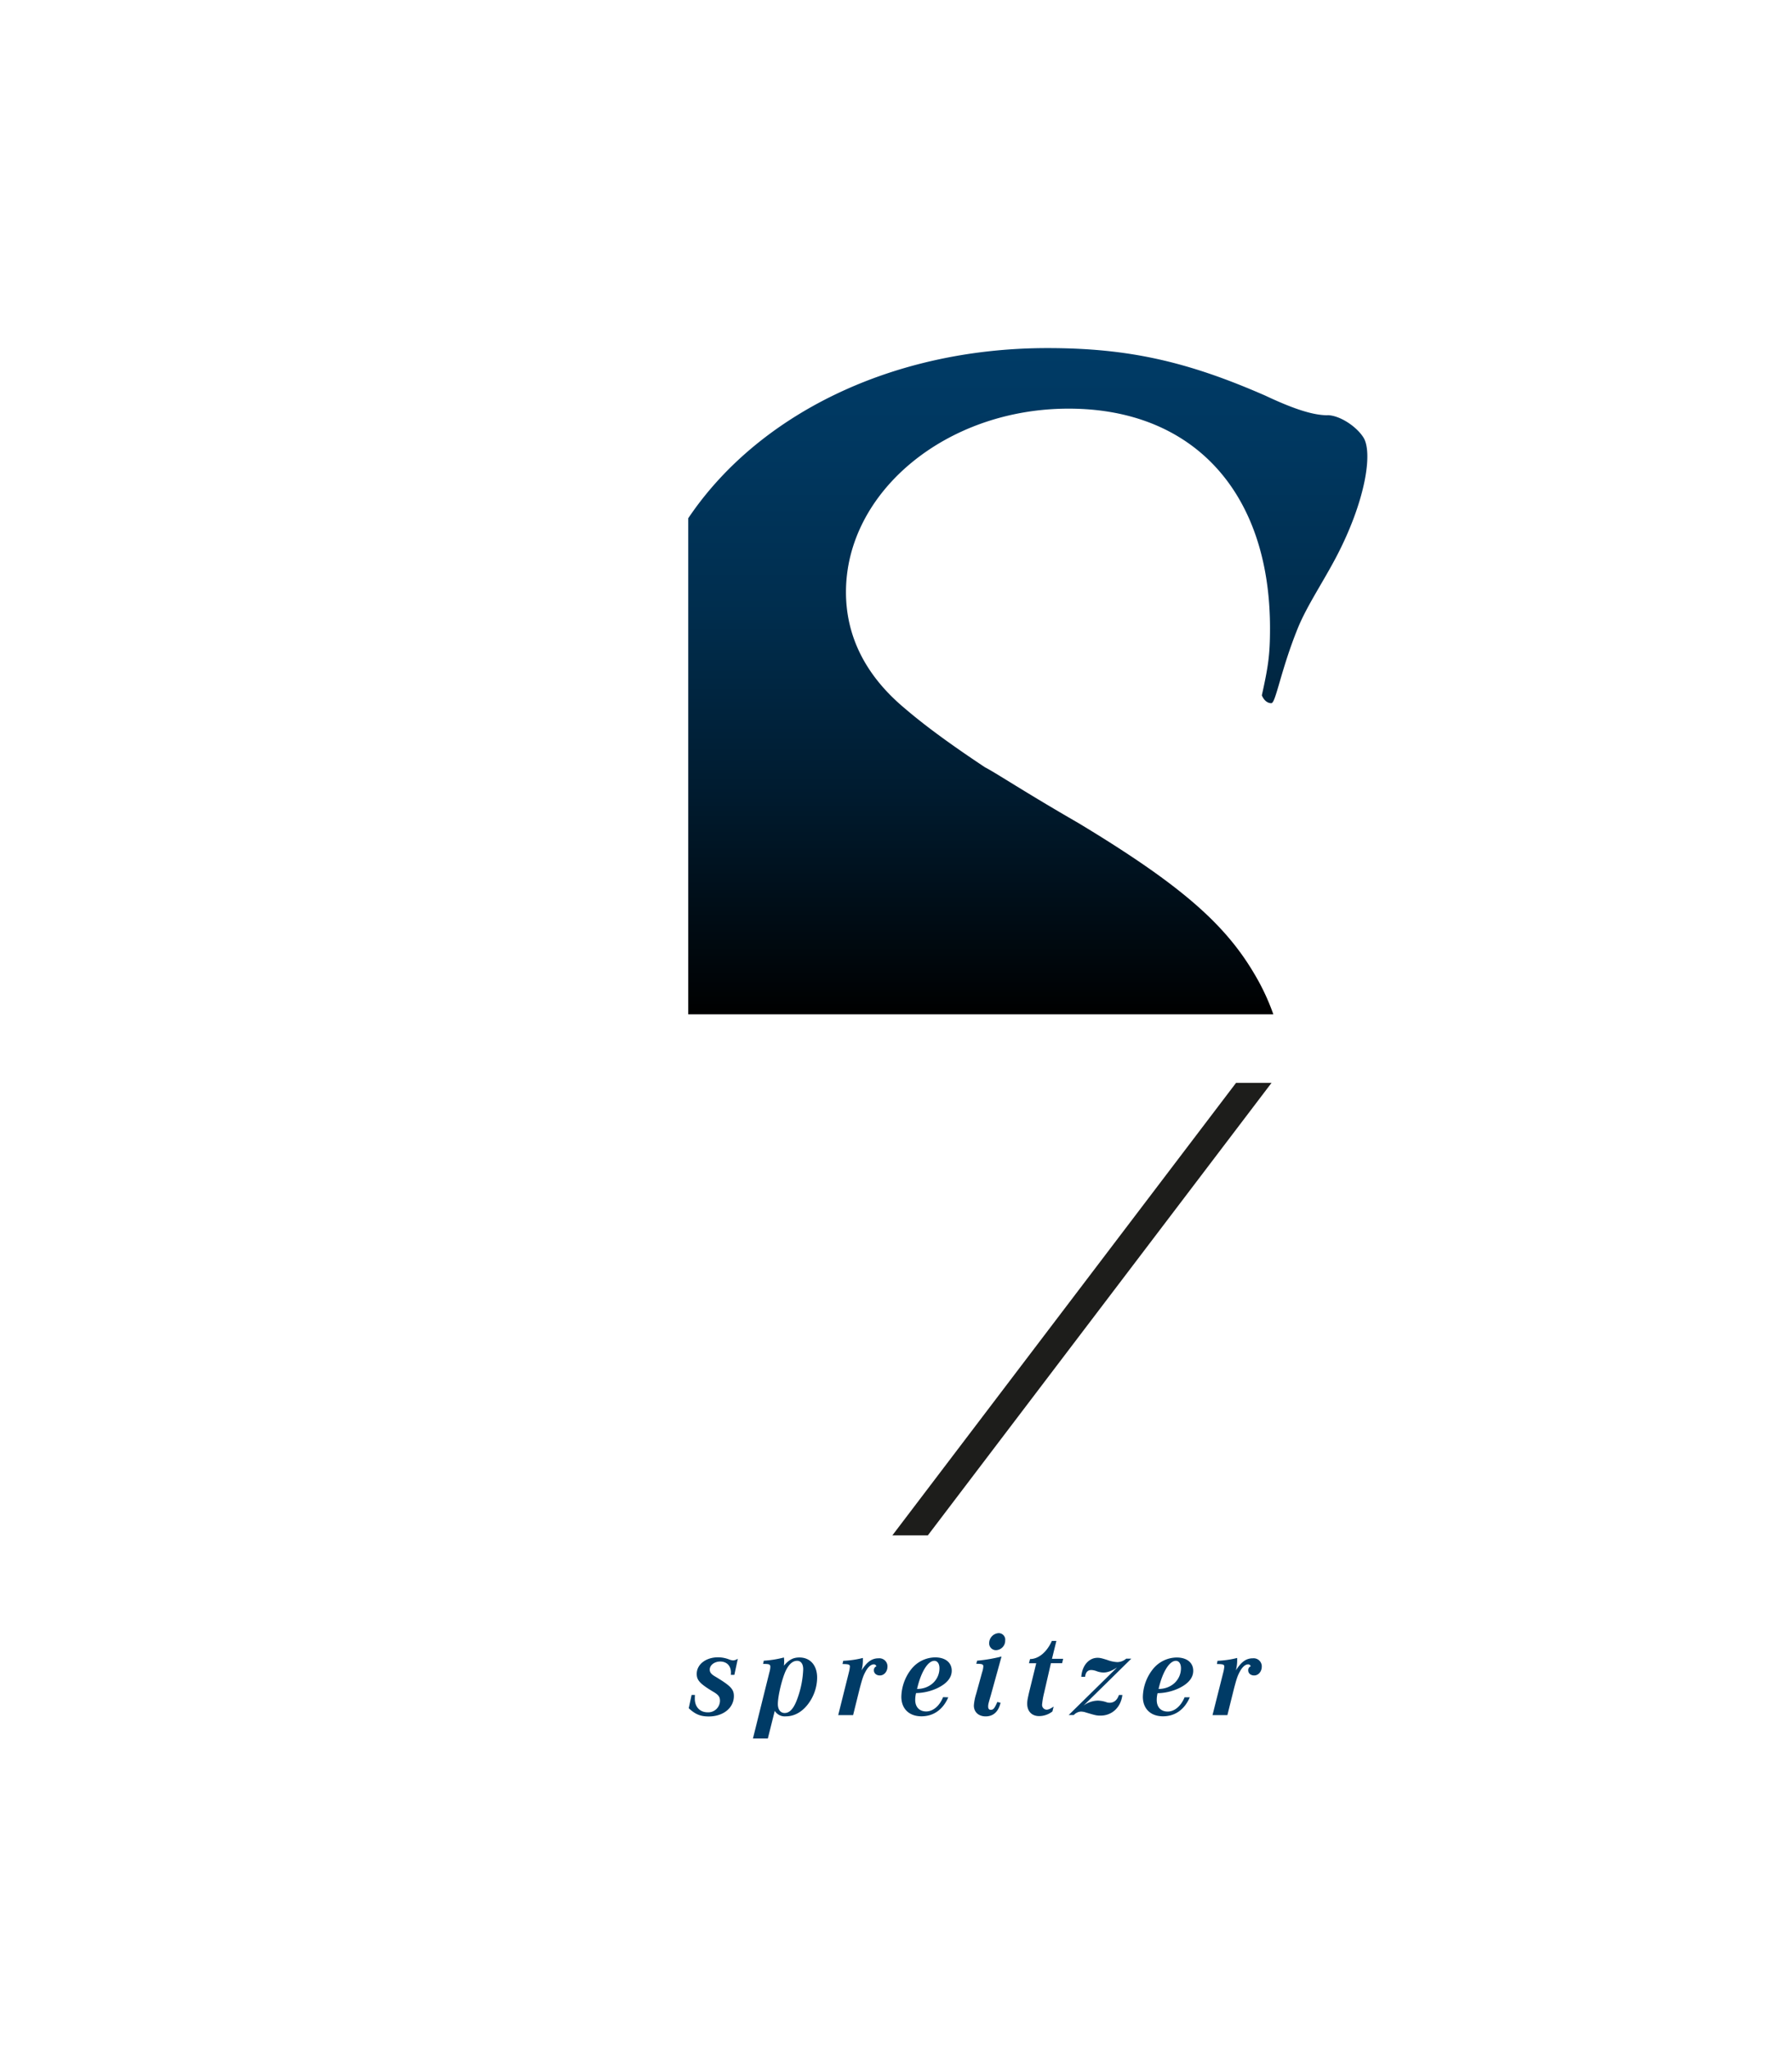
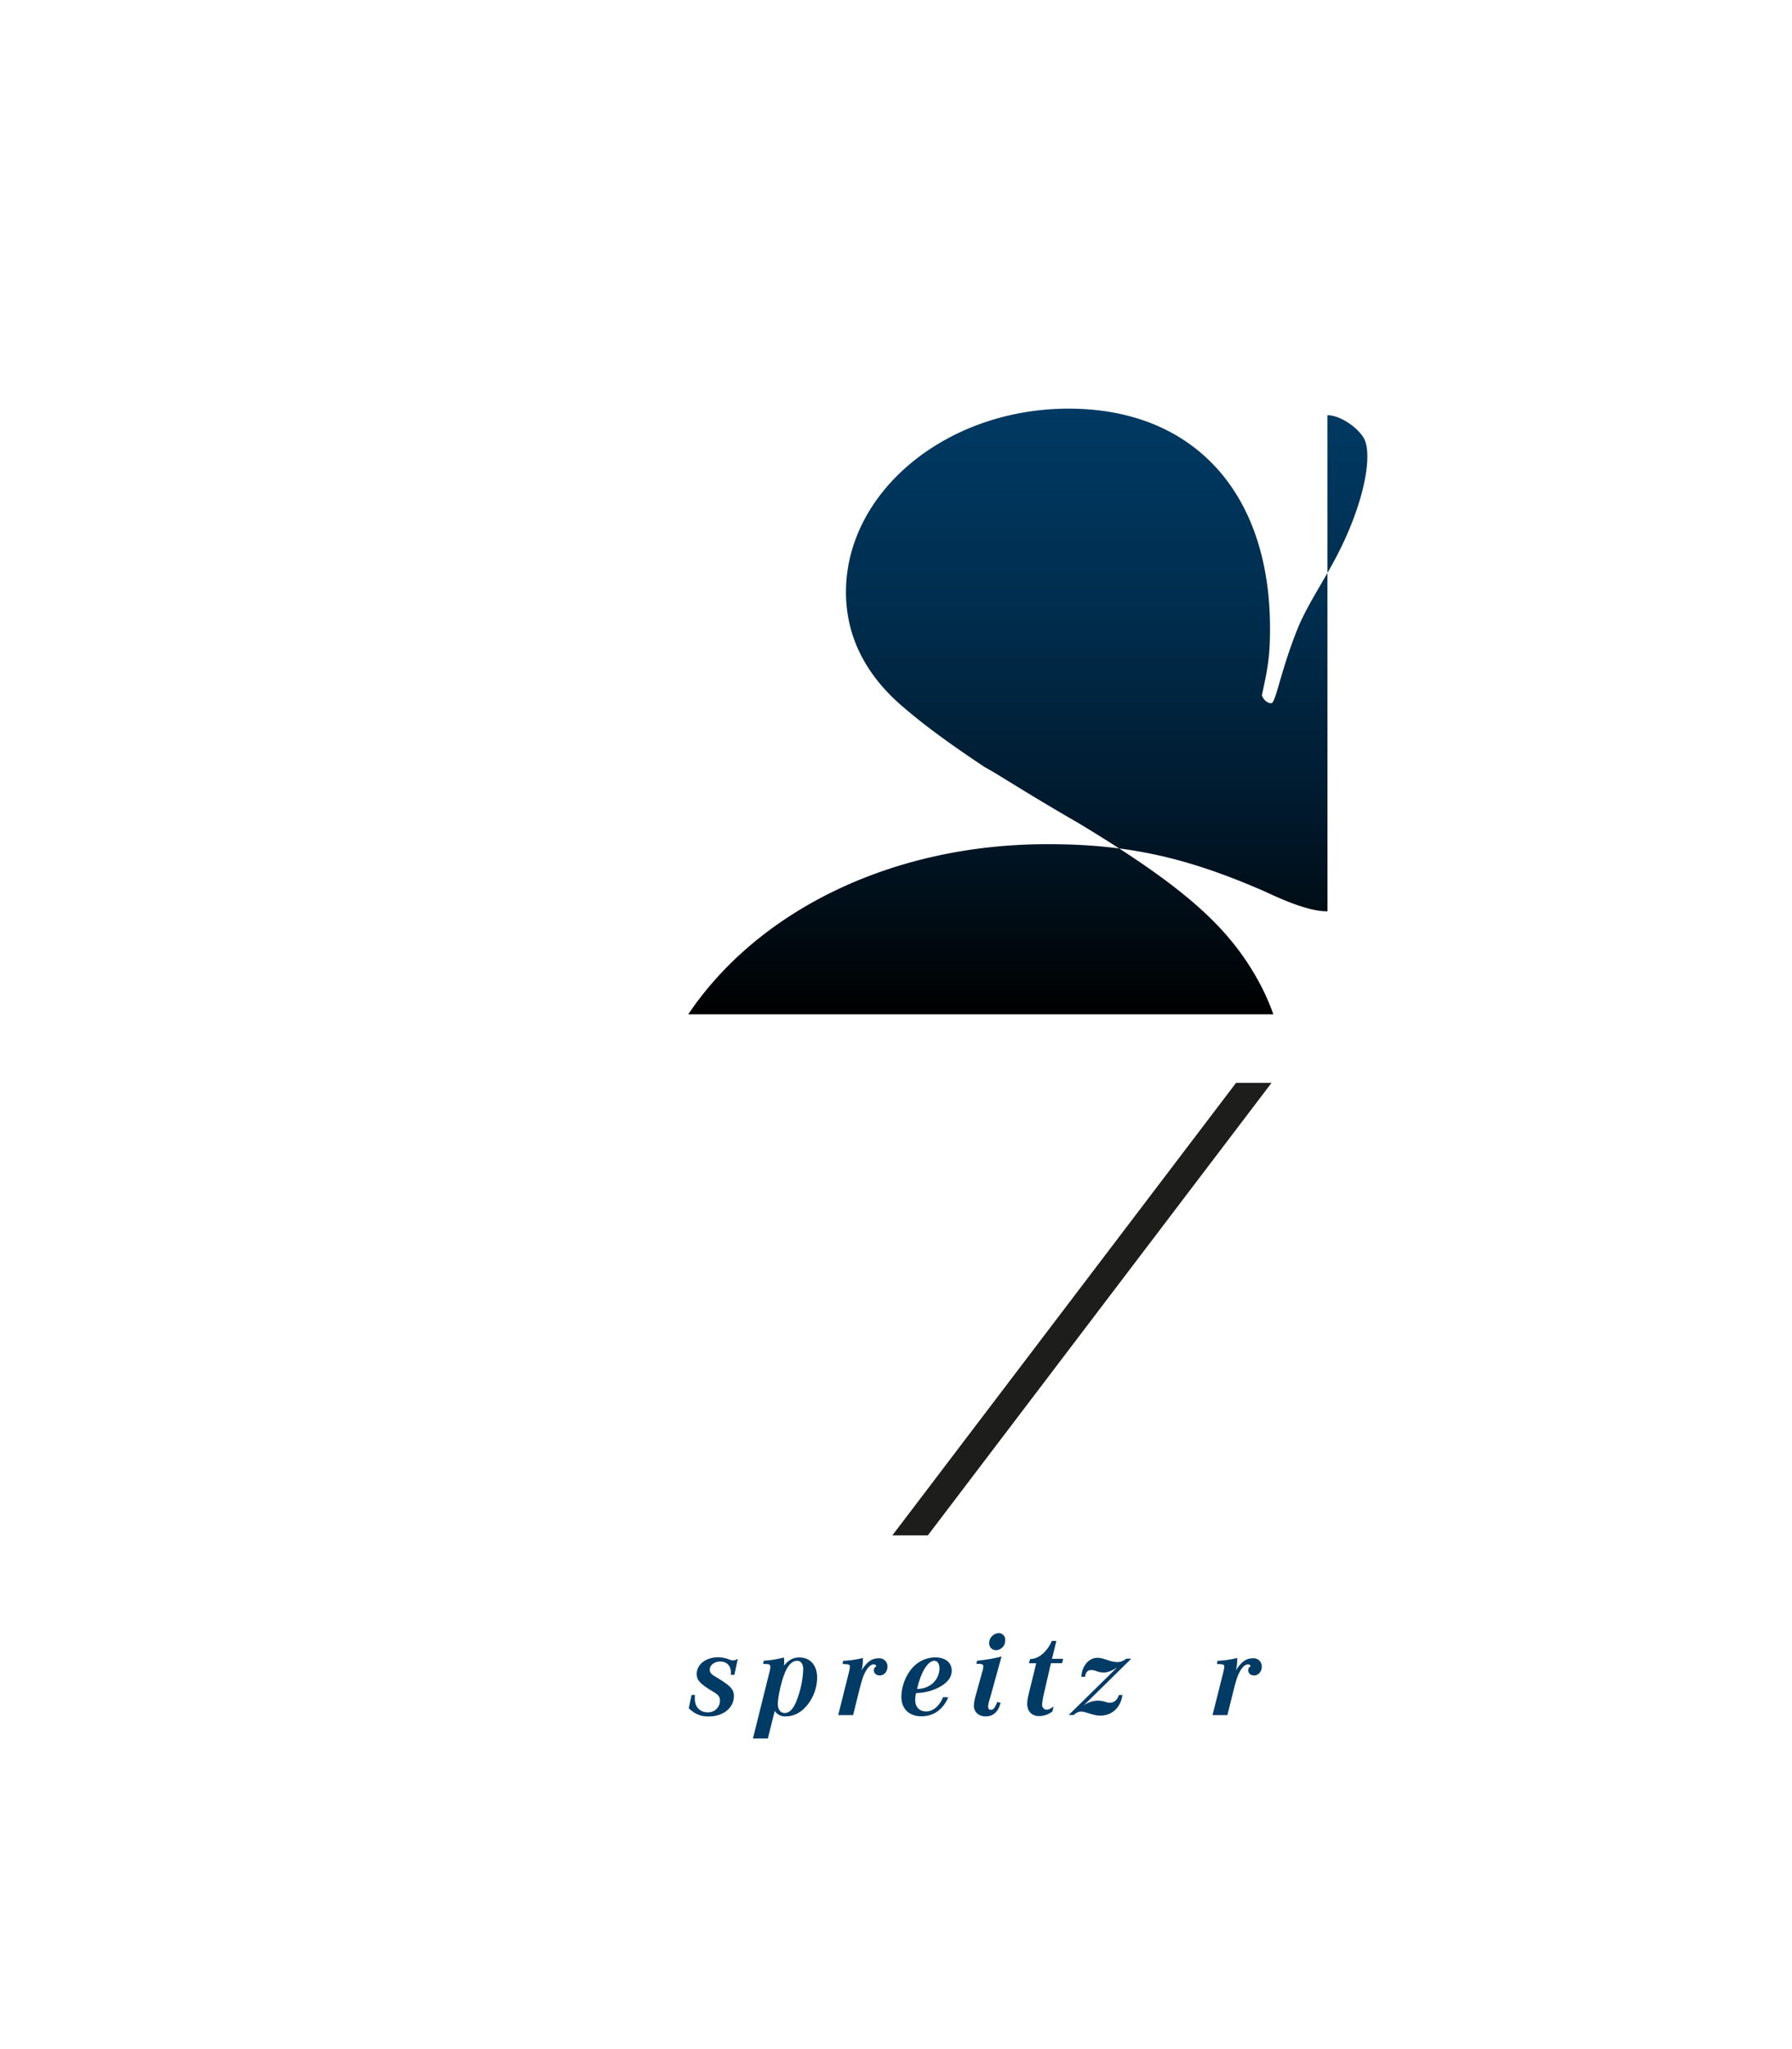
<svg xmlns="http://www.w3.org/2000/svg" viewBox="0 0 943.33 1078.08">
  <defs>
    <linearGradient id="Unbenannter_Verlauf" x1="541.02" y1="543.26" x2="541.02" y2="893.82" gradientTransform="matrix(1, 0, 0, -1, 0, 1076.93)" gradientUnits="userSpaceOnUse">
      <stop offset="0" />
      <stop offset="0.03" stop-color="#000305" />
      <stop offset="0.33" stop-color="#001b2f" />
      <stop offset="0.6" stop-color="#002d4d" />
      <stop offset="0.84" stop-color="#00375f" />
      <stop offset="1" stop-color="#003b66" />
    </linearGradient>
  </defs>
  <title>logo-groß</title>
  <g id="Ebene_2" data-name="Ebene 2">
    <g id="Ebene_1-2" data-name="Ebene 1">
      <g id="Ebene_2-2" data-name="Ebene 2">
        <g id="Ebene_2-2-2" data-name="Ebene 2-2">
-           <rect width="943.33" height="1078.08" fill="#fff" />
          <path d="M386.58,881.2H384.7a8.87,8.87,0,0,0,.07-1.26c0-3.51-2.2-5.76-5.65-5.76-3,0-5.51,1.88-5.51,4.26,0,1.44.81,2.45,3,3.7,8,4.83,9.71,6.58,9.71,10.22,0,6.21-5.58,10.72-13.23,10.72-4.38,0-7.08-1.13-10.53-4.33l1.51-7h1.75c-.06,1.26-.06,1.51-.06,2,0,4.32,2.7,7.15,6.77,7.15A6.17,6.17,0,0,0,379,895a1.7,1.7,0,0,0,0-.22c0-2-.82-3.13-3.64-4.76-6.89-4.14-8.59-6-8.59-9.34,0-5,4.83-8.72,11.22-8.72a16,16,0,0,1,5.84,1.13,6.82,6.82,0,0,0,2.13.5,5,5,0,0,0,2.44-.88Z" fill="#003b66" />
          <path d="M402.07,873.74a54.23,54.23,0,0,0,10.59-1.69,11.14,11.14,0,0,1,.13,2,16.32,16.32,0,0,1-.13,2.32c2.64-3.13,4.89-4.32,8.15-4.32,5.71,0,9.34,4.13,9.34,10.65a23.41,23.41,0,0,1-5.07,14.24c-3.2,4-7.15,6.08-11.41,6.08a6.19,6.19,0,0,1-5.83-2.89l-3.64,14.55h-7.84l8.65-34.8a12.28,12.28,0,0,0,.51-2.82c0-1.38-.51-1.63-3.83-1.63Zm11.66,5.08c-2,4.13-4.26,13.41-4.26,17.74,0,2.88,1.38,4.7,3.57,4.7,2.57,0,4.64-2.13,6.46-6.9a50.48,50.48,0,0,0,3.32-16.11c0-2.76-1.19-4.45-3.2-4.45C417.37,873.8,415.42,875.43,413.73,878.82Z" fill="#003b66" />
          <path d="M443.88,873.8a50.29,50.29,0,0,0,10.35-1.5v1.19a20.84,20.84,0,0,1-.69,5.33c2.94-4.58,5.45-6.34,9-6.34a4.28,4.28,0,0,1,4.63,3.9c0,.16,0,.33,0,.49,0,2.57-1.75,4.64-4,4.64-1.82,0-3.14-1.13-3.14-2.69a2.17,2.17,0,0,1,1.32-2.14,1.37,1.37,0,0,0-1.44-1c-1.44,0-3.07,1.44-4.39,4-1.07,2-1.57,3.39-3,8.84l-3.44,13.86h-7.84L446.83,880a17.4,17.4,0,0,0,.56-3.13c0-1.13-.62-1.32-3.88-1.38Z" fill="#003b66" />
          <path d="M499.18,893c-2.76,6.45-7.78,10-14.11,10-6.52,0-10.59-4-10.59-10.29A24.24,24.24,0,0,1,479.87,878a16.26,16.26,0,0,1,12.41-6c5.33,0,8.72,2.69,8.72,7,0,3.7-2.57,6.83-7.78,9.28a27.69,27.69,0,0,1-11,2.5,15.94,15.94,0,0,0-.44,3.58c0,3.76,2.2,6.08,5.77,6.08s7-2.82,8.9-7.52Zm-4.64-15.3c0-2.38-1.07-3.89-2.7-3.89-3.45,0-7.08,6-9.09,14.8,6.71,0,11.79-4.72,11.79-10.92Z" fill="#003b66" />
          <path d="M521.56,892c-1.32,4.52-1.38,4.77-1.38,5.9s.5,1.69,1.38,1.69c1.38,0,2-.82,3.45-4.14l1.69.44c-1.13,4.7-3.83,7.15-7.84,7.15-3.76,0-6.21-2.32-6.21-5.71a26.2,26.2,0,0,1,1.2-6.08L517,879.82a10.89,10.89,0,0,0,.63-3.14c0-1.06-.75-1.31-3.7-1.31l.44-1.63a82.38,82.38,0,0,0,12.85-2.2Zm7.58-29a5,5,0,0,1-4.79,5.2h0a3.56,3.56,0,0,1-3.64-3.48v-.15a5.3,5.3,0,0,1,5-5.33,3.45,3.45,0,0,1,3.47,3.45C529.15,862.79,529.15,862.9,529.14,863Z" fill="#003b66" />
          <path d="M554,900.45a11.53,11.53,0,0,1-7,2.44c-3.82,0-6.27-2.51-6.27-6.52,0-1.44.19-2.44,1-6l3.76-15.3h-3.82l.56-2.2c4.46,0,8.84-3.63,11.48-9.53h2.38l-2.32,9.41h5.89l-.56,2.32h-5.89l-3.58,15.61a41.8,41.8,0,0,0-1.06,6.08,2.51,2.51,0,0,0,2.26,2.75h.06c1,0,2-.44,3.76-1.63Z" fill="#003b66" />
          <path d="M595.53,872.67l-25.14,24.7a13.09,13.09,0,0,1,7.46-2.63,14.82,14.82,0,0,1,4.71.88,4.85,4.85,0,0,0,1.56.25c2.32,0,4-1.44,4.89-4.08h1.82c-.81,6.52-5.45,10.85-11.53,10.85-1.89,0-2.57-.12-7.78-1.69a8.36,8.36,0,0,0-2.57-.44,5.66,5.66,0,0,0-3.7,1.82h-2.69l25.45-25c-3.2,2-5.14,2.63-7.21,2.63a11,11,0,0,1-3.45-.68,8.91,8.91,0,0,0-2.88-.63c-1.88,0-3,1.19-3.26,3.57h-2c.38-5.83,3.95-10,8.53-10,1.31,0,2.13.19,5.14,1.13a17.37,17.37,0,0,0,5.27,1.13,7.23,7.23,0,0,0,4.7-1.82Z" fill="#003b66" />
-           <path d="M626.31,893c-2.75,6.45-7.77,10-14.1,10-6.52,0-10.6-4-10.6-10.29A24.26,24.26,0,0,1,607,878.06a16.3,16.3,0,0,1,12.42-6c5.33,0,8.71,2.69,8.71,7,0,3.7-2.57,6.83-7.77,9.28a27.69,27.69,0,0,1-11,2.5,14.87,14.87,0,0,0-.44,3.58c0,3.76,2.19,6.08,5.77,6.08s6.95-2.82,8.9-7.52Zm-4.64-15.3c0-2.38-1.06-3.89-2.69-3.89-3.45,0-7.09,6-9.09,14.8,6.71,0,11.78-4.72,11.78-10.92Z" fill="#003b66" />
          <path d="M640.92,873.8a50.2,50.2,0,0,0,10.34-1.5v1.19a20.83,20.83,0,0,1-.68,5.33c2.94-4.58,5.45-6.34,9-6.34a4.28,4.28,0,0,1,4.63,3.9c0,.16,0,.33,0,.49,0,2.57-1.76,4.64-4,4.64-1.82,0-3.14-1.13-3.14-2.69a2.17,2.17,0,0,1,1.32-2.14,1.37,1.37,0,0,0-1.44-1c-1.44,0-3.07,1.44-4.39,4-1.07,2-1.57,3.39-3,8.84l-3.45,13.86h-7.83L643.92,880a17.4,17.4,0,0,0,.56-3.13c0-1.13-.63-1.32-3.89-1.38Z" fill="#003b66" />
          <polyline points="488.44 807.79 469.76 807.79 650.67 569.73 669.35 569.73" fill="#1d1d1b" fill-rule="evenodd" />
-           <path d="M698.76,218.44c6.11,0,15,5.55,18.92,11.66,5.13,7.94,1.08,33.59-14.18,62.77-7,13.35-15.54,25.91-20.32,37.64-9,22.21-11.63,39.46-13.93,39.46-3.52,0-5-4.14-5-4.14,3.44-15.51,4.3-21.55,4.3-35.34,0-71.54-40.5-115.49-106-115.49-64.64,0-117.22,43.95-117.22,96.53,0,23.27,10.34,44,31,61.2,12.06,10.34,26.71,20.68,42.23,31,5.17,2.58,20.69,12.92,49.13,29.3,54.3,32.75,77.57,53.44,93.09,80.16a116.86,116.86,0,0,1,9.52,20.48h-308v-261c36.18-53.86,106.23-89.53,189.11-89.53,42.24,0,73.27,6.89,114.64,25,14.65,6.9,25,10.34,32.75,10.34" fill="url(#Unbenannter_Verlauf)" />
+           <path d="M698.76,218.44c6.11,0,15,5.55,18.92,11.66,5.13,7.94,1.08,33.59-14.18,62.77-7,13.35-15.54,25.91-20.32,37.64-9,22.21-11.63,39.46-13.93,39.46-3.52,0-5-4.14-5-4.14,3.44-15.51,4.3-21.55,4.3-35.34,0-71.54-40.5-115.49-106-115.49-64.64,0-117.22,43.95-117.22,96.53,0,23.27,10.34,44,31,61.2,12.06,10.34,26.71,20.68,42.23,31,5.17,2.58,20.69,12.92,49.13,29.3,54.3,32.75,77.57,53.44,93.09,80.16a116.86,116.86,0,0,1,9.52,20.48h-308c36.18-53.86,106.23-89.53,189.11-89.53,42.24,0,73.27,6.89,114.64,25,14.65,6.9,25,10.34,32.75,10.34" fill="url(#Unbenannter_Verlauf)" />
        </g>
      </g>
    </g>
  </g>
</svg>